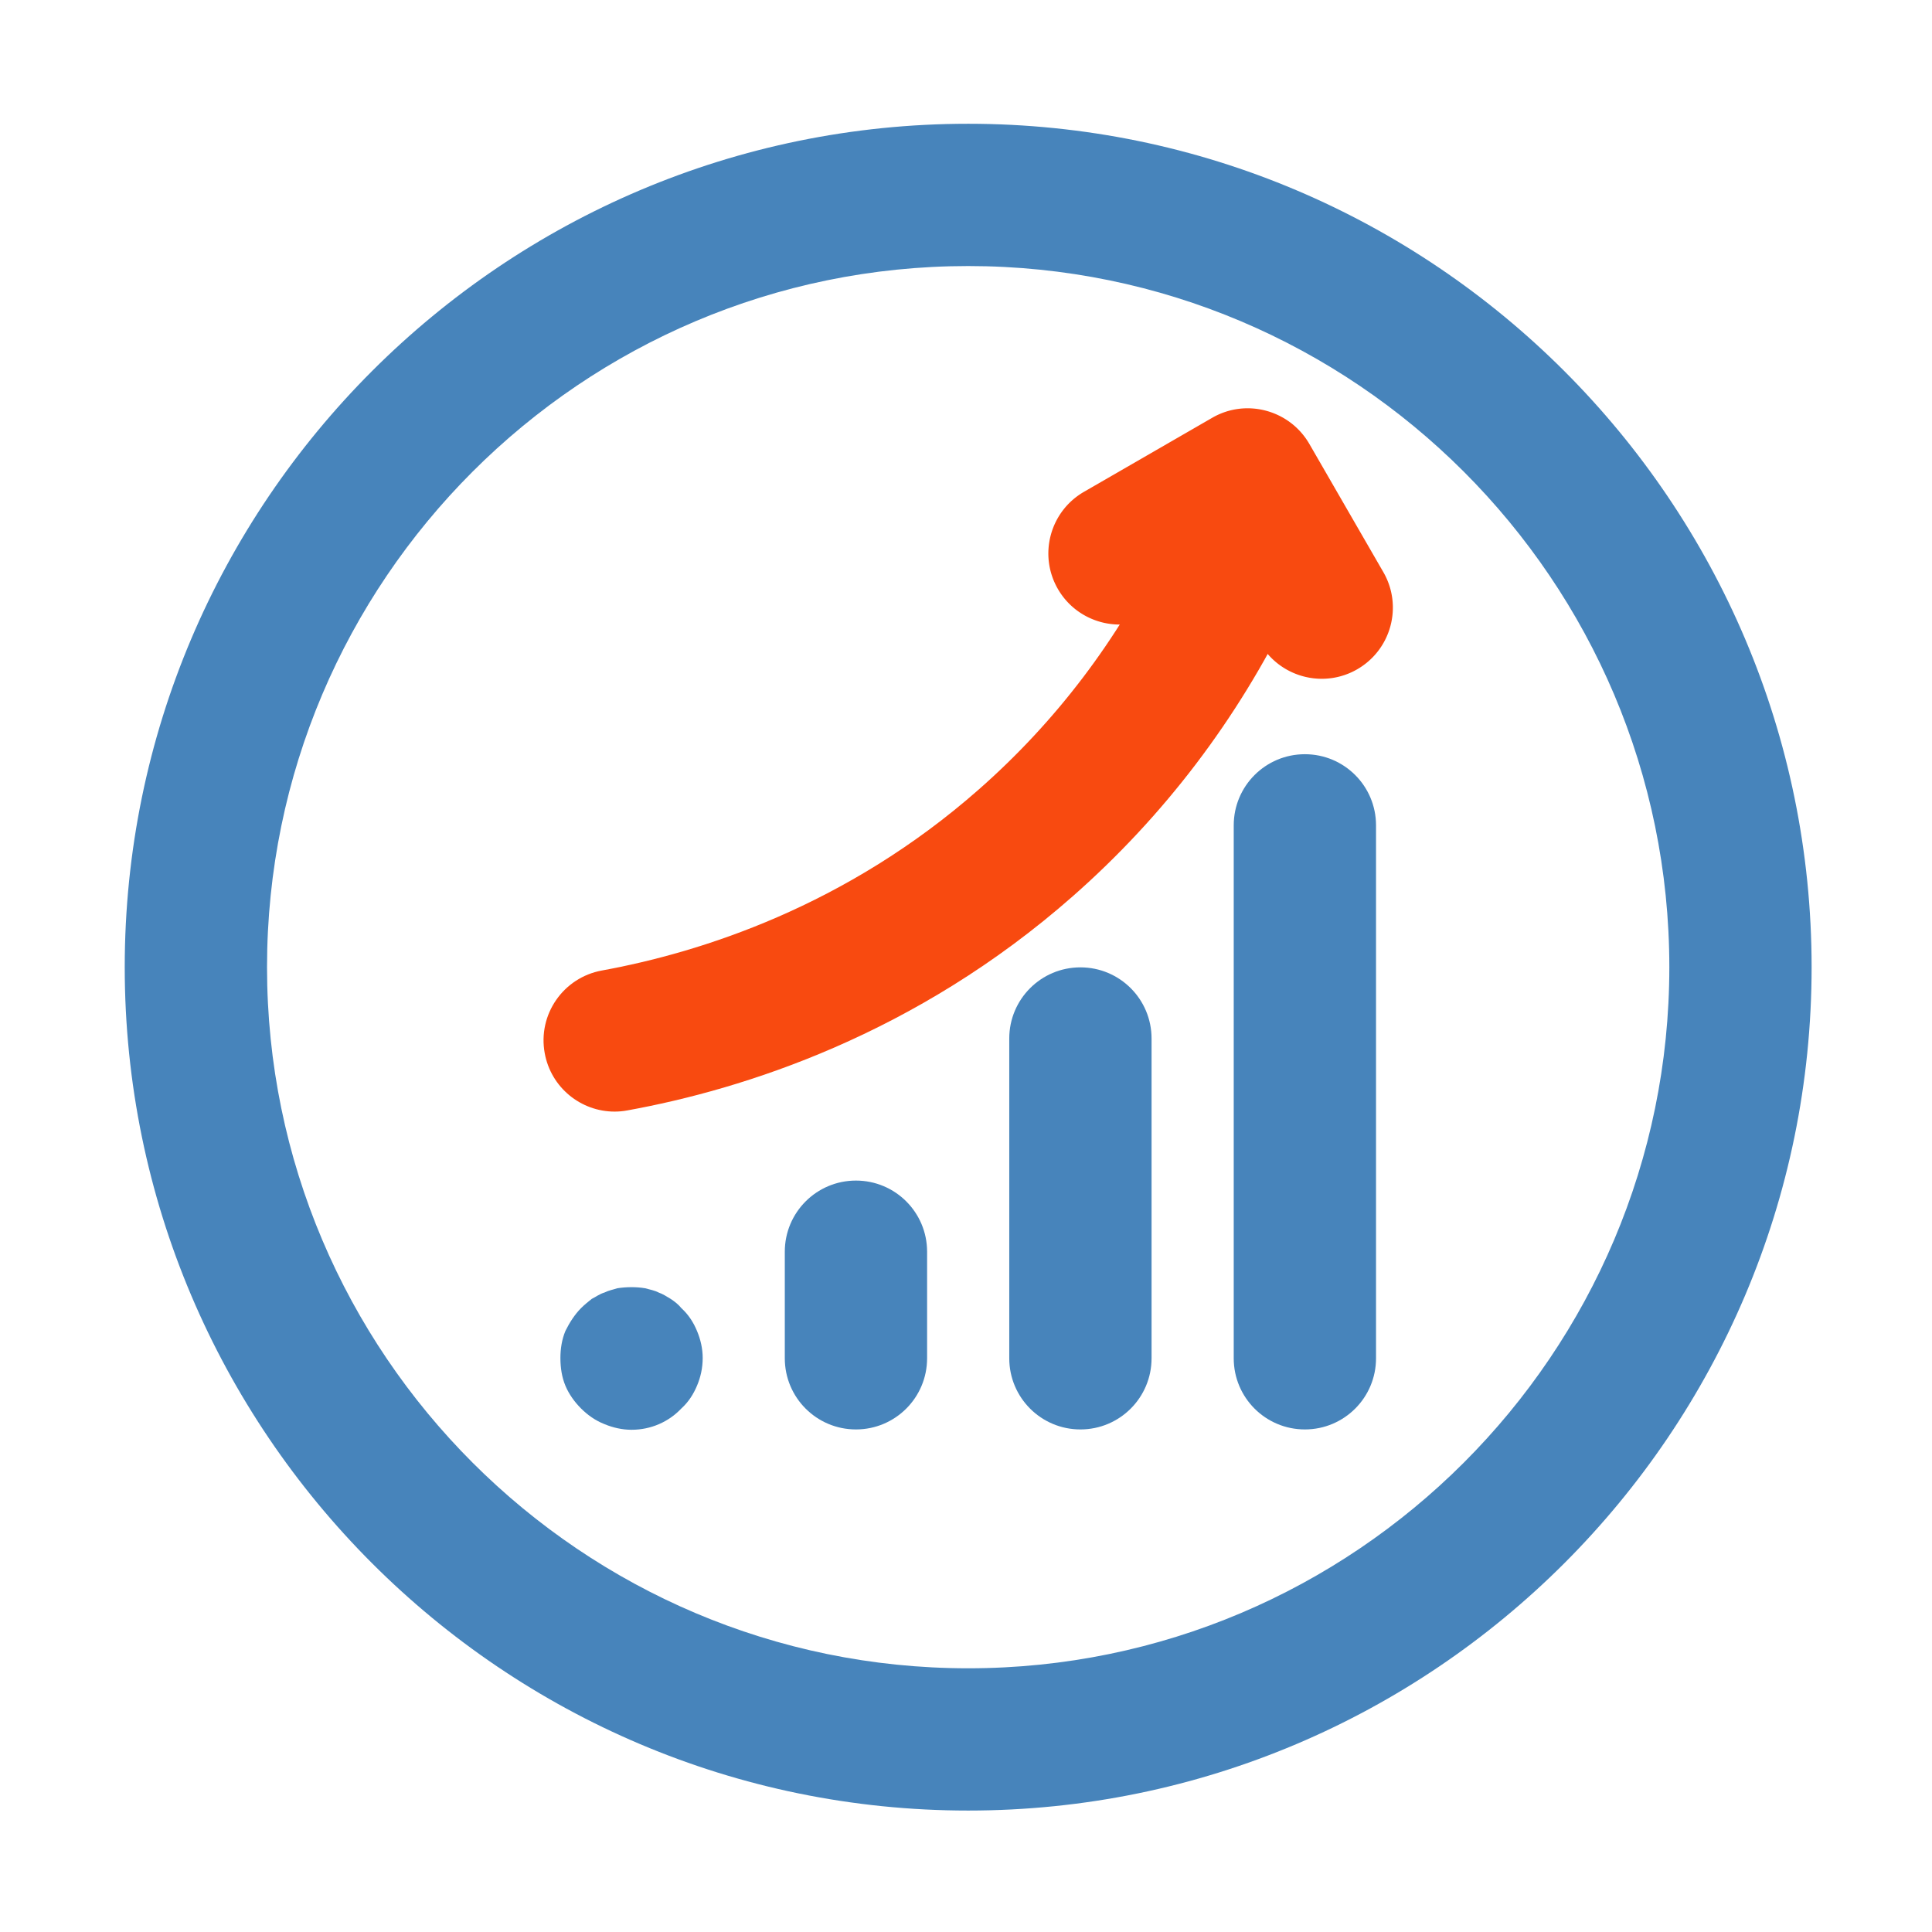
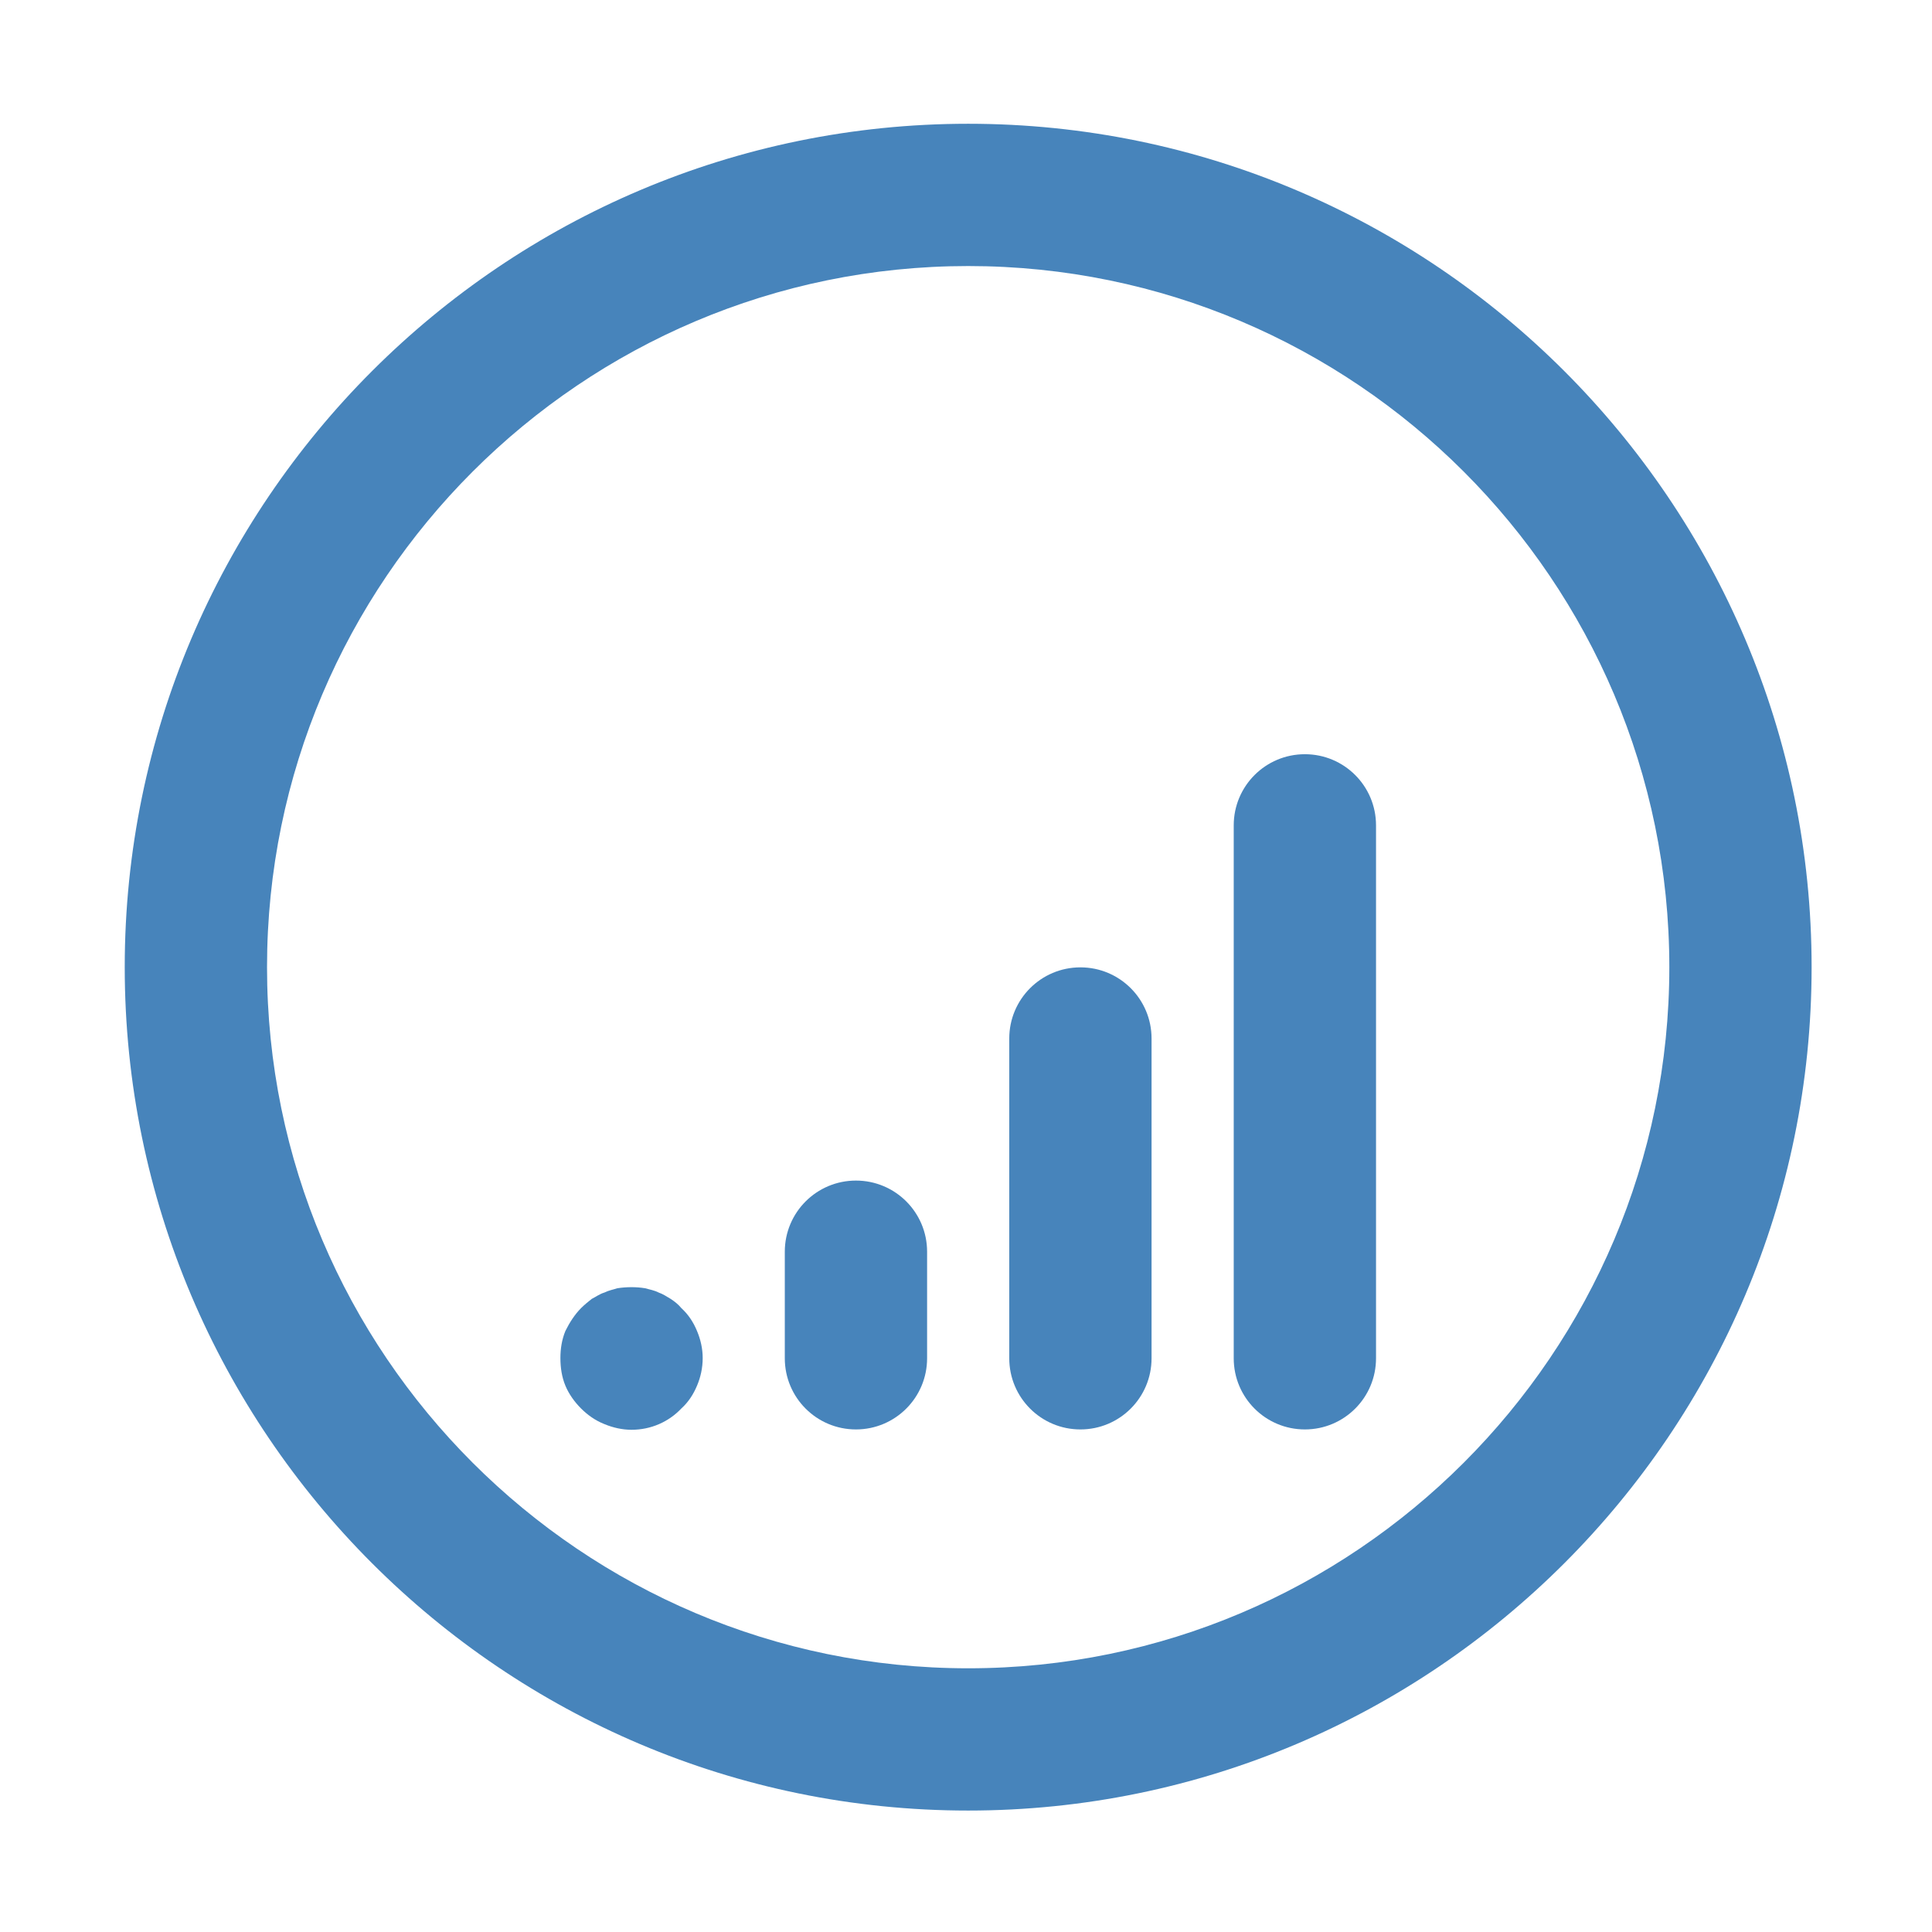
<svg xmlns="http://www.w3.org/2000/svg" t="1759903802058" class="icon" viewBox="0 0 1024 1024" version="1.1" p-id="5911" width="32" height="32">
-   <path d="M513.17 959.63c-246.52 0-447.06-200.53-447.06-447.02S266.65 65.6 513.17 65.6c246.49 0 447.02 200.53 447.02 447.02S759.66 959.63 513.17 959.63z m0-818.62c-204.91 0-371.64 166.69-371.64 371.61s166.73 371.61 371.64 371.61 371.61-166.69 371.61-371.61-166.69-371.61-371.61-371.61z" fill="#4784BB" p-id="5912" />
+   <path d="M513.17 959.63c-246.52 0-447.06-200.53-447.06-447.02S266.65 65.6 513.17 65.6c246.49 0 447.02 200.53 447.02 447.02S759.66 959.63 513.17 959.63z m0-818.62c-204.91 0-371.64 166.69-371.64 371.61s166.73 371.61 371.64 371.61 371.61-166.69 371.61-371.61-166.69-371.61-371.61-371.61" fill="#4784BB" p-id="5912" />
  <path d="M334.73 757.81c-4.9 0-9.79-1.1-14.32-2.98-4.9-1.91-9.06-4.93-12.45-8.32s-6.41-7.55-8.28-12.04c-1.88-4.53-2.65-9.43-2.65-14.73 0-4.9 0.77-9.79 2.65-14.32 2.25-4.53 4.9-8.65 8.28-12.08 1.88-1.88 3.79-3.39 5.67-4.9 2.25-1.1 4.12-2.61 6.78-3.39 2.28-1.14 4.53-1.51 6.78-2.25 4.93-0.77 10.2-0.77 14.73 0 2.65 0.74 4.9 1.1 7.14 2.25 2.28 0.77 4.53 2.28 6.41 3.39 2.28 1.51 4.16 3.02 5.67 4.9 3.76 3.42 6.41 7.55 8.28 12.08 1.91 4.53 3.02 9.43 3.02 14.32 0 5.3-1.1 10.2-3.02 14.73-1.88 4.49-4.53 8.65-8.28 12.04-6.78 7.18-16.21 11.3-26.41 11.3zM453.67 757.63c-20.84 0-37.71-16.86-37.71-37.71v-56.48c0-20.84 16.86-37.71 37.71-37.71 20.84 0 37.71 16.86 37.71 37.71v56.48c-0.01 20.84-16.87 37.71-37.71 37.71zM572.64 757.63c-20.84 0-37.71-16.86-37.71-37.71V550.43c0-20.84 16.86-37.71 37.71-37.71s37.71 16.86 37.71 37.71v169.49c0 20.84-16.87 37.71-37.71 37.71zM691.61 757.63c-20.84 0-37.71-16.86-37.71-37.71V437.46c0-20.84 16.86-37.71 37.71-37.71s37.71 16.86 37.71 37.71v282.46c0 20.84-16.87 37.71-37.71 37.71z" fill="#4784BB" p-id="5913" />
-   <path d="M325.75 589.17c-17.86 0-33.73-12.74-37.04-30.97-3.76-20.47 9.83-40.1 30.34-43.82 52.21-9.54 129.32-33.91 199.87-96.07 40.73-35.86 73.5-79.06 97.47-128.36 9.1-18.71 31.56-26.51 50.41-17.42 18.71 9.1 26.51 31.67 17.42 50.41-28.35 58.33-67.2 109.44-115.44 151.93-83.55 73.61-174.57 102.48-236.25 113.67-2.29 0.44-4.54 0.63-6.78 0.63z" fill="#F84A10" p-id="5914" />
-   <path d="M700.56 359.77c-13.03 0-25.7-6.78-32.7-18.85l-20.36-35.28L612.22 326c-18.01 10.35-41.09 4.2-51.51-13.81-10.42-18.04-4.23-41.09 13.81-51.51l67.94-39.22c17.97-10.42 41.06-4.23 51.51 13.81l39.22 67.94c10.42 18.04 4.23 41.09-13.81 51.51a37.457 37.457 0 0 1-18.82 5.05z" fill="#F84A10" p-id="5915" />
</svg>